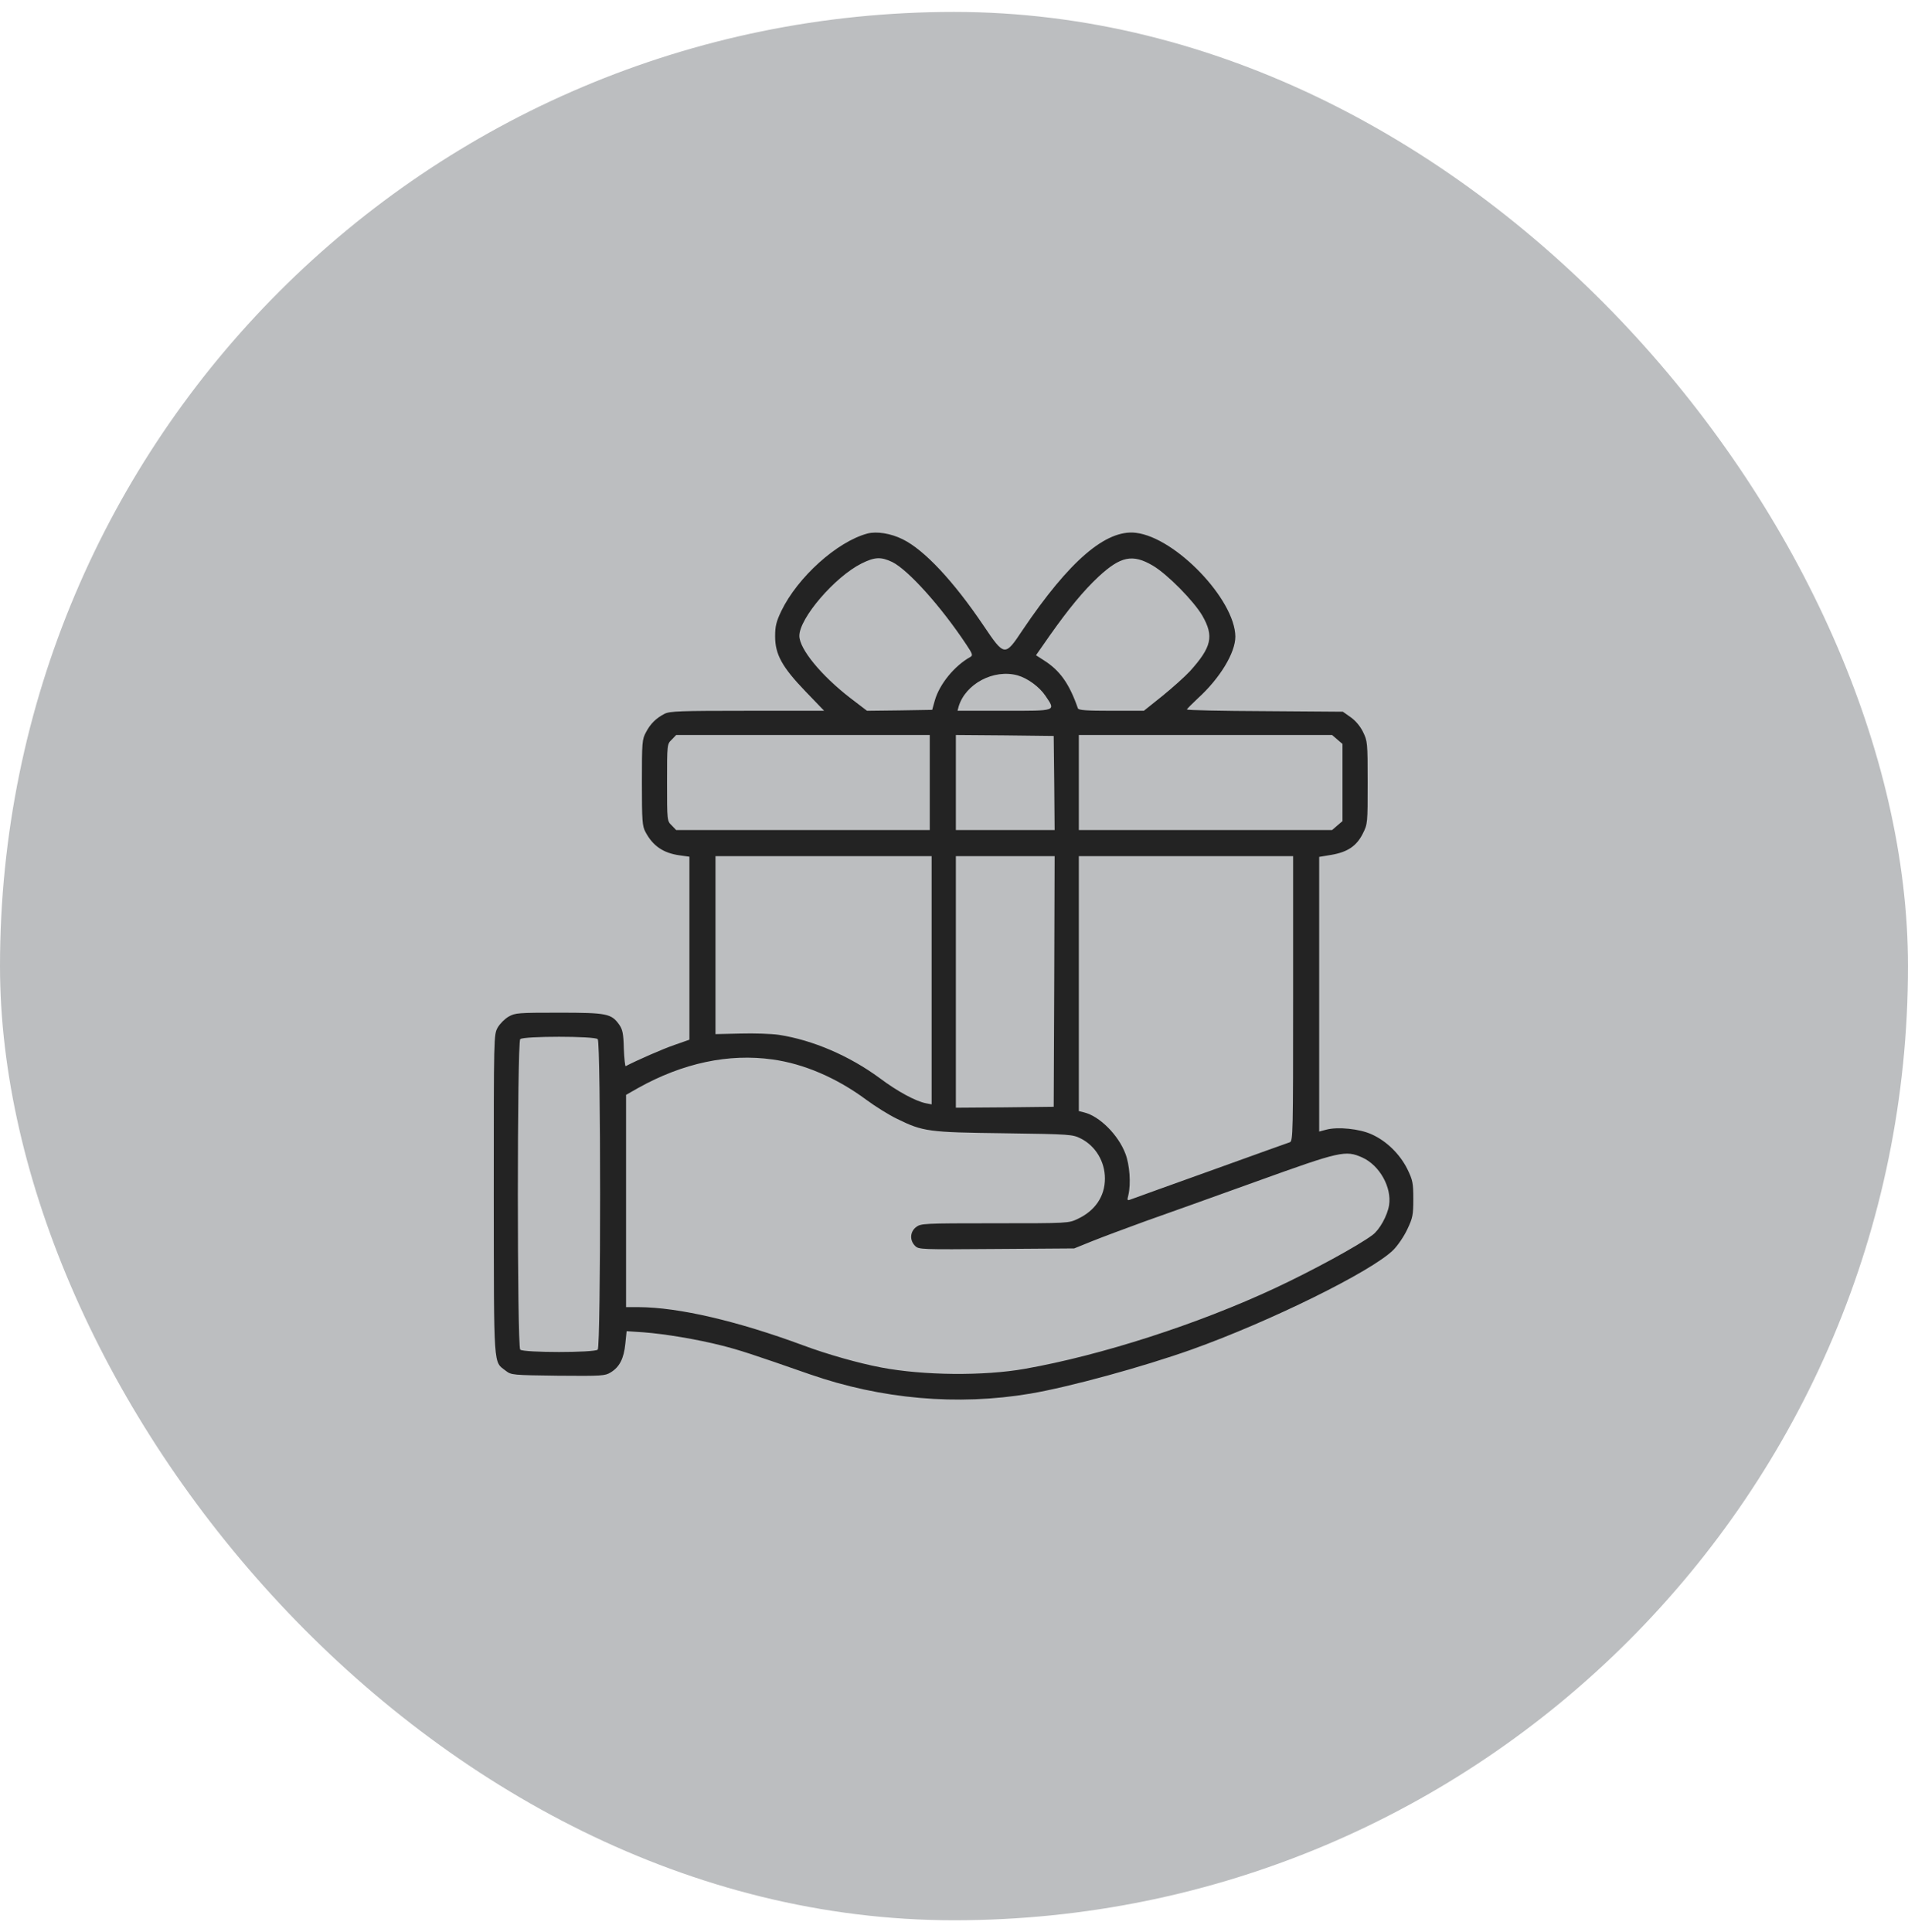
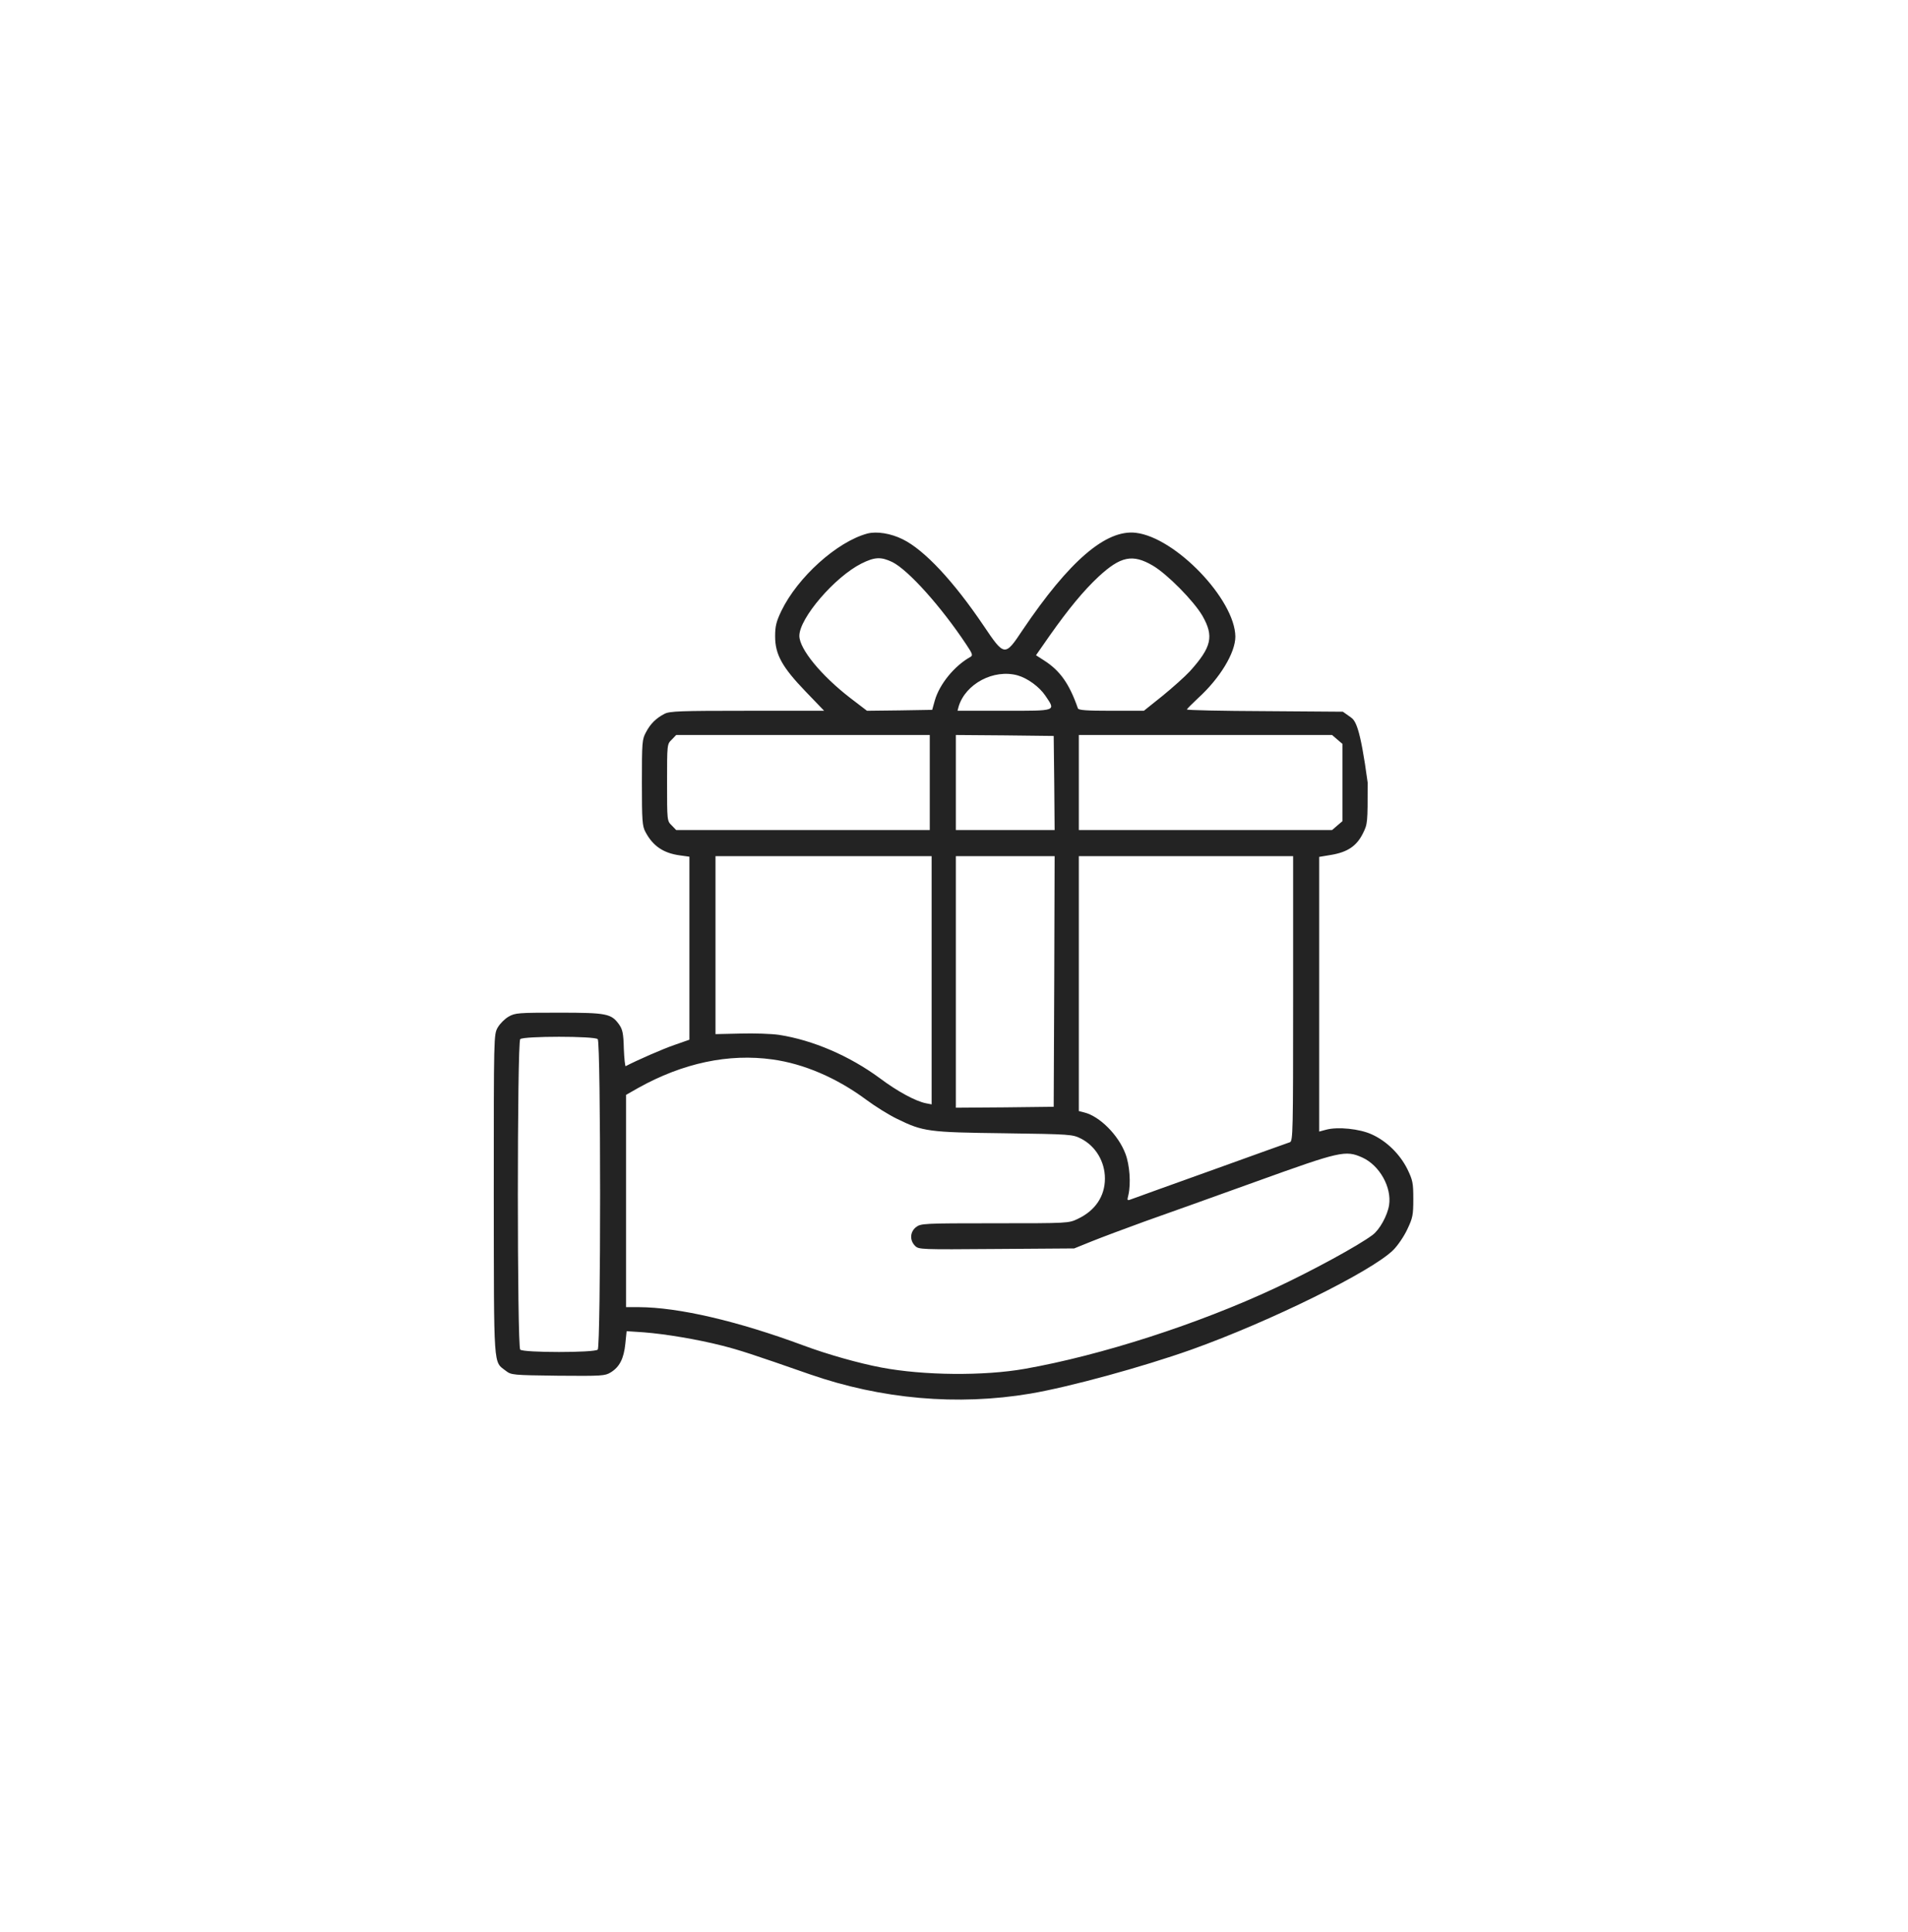
<svg xmlns="http://www.w3.org/2000/svg" width="80" height="81" viewBox="0 0 80 81" fill="none">
-   <rect y="0.5" width="80" height="80" rx="40" fill="#BCBEC0" />
-   <path d="M36.367 22.367C35.094 22.711 33.445 24.195 32.758 25.617C32.547 26.062 32.5 26.25 32.5 26.68C32.5 27.437 32.797 27.969 33.773 28.984L34.555 29.797H31.336C28.523 29.797 28.086 29.812 27.867 29.922C27.516 30.102 27.273 30.336 27.086 30.695C26.922 30.992 26.914 31.117 26.914 32.805C26.914 34.406 26.93 34.633 27.062 34.875C27.375 35.469 27.82 35.766 28.508 35.859L28.906 35.914V39.75V43.586L28.281 43.805C27.797 43.969 26.695 44.453 26.234 44.695C26.211 44.711 26.172 44.383 26.156 43.961C26.141 43.32 26.102 43.156 25.961 42.953C25.633 42.492 25.445 42.453 23.438 42.453C21.734 42.453 21.602 42.461 21.328 42.617C21.164 42.711 20.961 42.914 20.867 43.078C20.703 43.375 20.703 43.391 20.703 50.078C20.711 57.508 20.68 57.055 21.211 57.469C21.438 57.641 21.484 57.648 23.398 57.672C25.242 57.687 25.367 57.68 25.609 57.531C25.977 57.305 26.156 56.953 26.219 56.336L26.273 55.805L26.984 55.852C27.898 55.922 29.242 56.148 30.258 56.406C31 56.594 31.531 56.766 33.945 57.609C36.953 58.656 40.148 58.937 43.203 58.422C44.852 58.141 47.906 57.305 49.953 56.578C53.258 55.398 57.531 53.289 58.422 52.398C58.609 52.211 58.875 51.82 59.008 51.531C59.234 51.055 59.258 50.937 59.258 50.266C59.258 49.586 59.234 49.477 59.008 49.008C58.695 48.383 58.141 47.836 57.516 47.555C57.008 47.32 56.086 47.227 55.602 47.359L55.312 47.437V41.68V35.922L55.828 35.836C56.508 35.719 56.883 35.461 57.141 34.945C57.344 34.539 57.344 34.516 57.344 32.805C57.344 31.109 57.336 31.07 57.148 30.68C57.023 30.43 56.828 30.203 56.625 30.062L56.305 29.836L53.031 29.812C51.234 29.805 49.766 29.773 49.766 29.742C49.766 29.719 49.977 29.508 50.227 29.273C51.148 28.437 51.797 27.367 51.797 26.687C51.781 25.133 49.289 22.531 47.625 22.336C46.375 22.187 44.836 23.508 42.875 26.414C42.133 27.531 42.117 27.531 41.234 26.219C39.977 24.359 38.758 23.055 37.852 22.609C37.352 22.359 36.758 22.265 36.367 22.367ZM37.414 23.562C38.086 23.898 39.453 25.422 40.508 27.008C40.781 27.414 40.797 27.477 40.688 27.539C40.016 27.914 39.391 28.68 39.195 29.367L39.086 29.758L37.719 29.781L36.352 29.797L35.656 29.265C34.43 28.32 33.516 27.203 33.516 26.656C33.516 25.914 35 24.187 36.117 23.625C36.68 23.344 36.938 23.336 37.414 23.562ZM48.336 23.711C48.945 24.07 50.047 25.187 50.414 25.812C50.906 26.672 50.805 27.125 49.891 28.14C49.68 28.367 49.164 28.828 48.742 29.172L47.961 29.797H46.594C45.57 29.797 45.219 29.773 45.195 29.695C44.836 28.664 44.445 28.109 43.766 27.68L43.438 27.469L44.016 26.64C44.805 25.523 45.422 24.773 46.055 24.18C46.984 23.32 47.484 23.211 48.336 23.711ZM42.664 28.312C43.086 28.43 43.586 28.797 43.836 29.172C44.273 29.82 44.328 29.797 42.102 29.797H40.148L40.195 29.617C40.484 28.664 41.664 28.039 42.664 28.312ZM38.984 32.805V34.797H33.672H28.352L28.164 34.602C27.969 34.414 27.969 34.406 27.969 32.805C27.969 31.203 27.969 31.195 28.164 31.008L28.352 30.812H33.672H38.984V32.805ZM44.203 32.82L44.219 34.797H42.148H40.078V32.805V30.812L42.133 30.828L44.18 30.852L44.203 32.82ZM56.07 31L56.289 31.187V32.805V34.422L56.07 34.609L55.852 34.797H50.539H45.234V32.805V30.812H50.539H55.852L56.07 31ZM39.062 41.094V46.297L38.82 46.25C38.391 46.164 37.633 45.758 36.883 45.195C35.609 44.258 34.078 43.602 32.664 43.383C32.352 43.336 31.617 43.312 31.047 43.328L30 43.352V39.617V35.891H34.531H39.062V41.094ZM44.203 41.141L44.18 46.398L42.133 46.422L40.078 46.437V41.164V35.891H42.148H44.219L44.203 41.141ZM54.219 41.859C54.219 47.469 54.211 47.828 54.086 47.883C54.008 47.906 52.539 48.437 50.82 49.055C49.102 49.672 47.594 50.211 47.477 50.258C47.25 50.344 47.25 50.344 47.312 50.094C47.422 49.617 47.367 48.836 47.188 48.367C46.891 47.578 46.102 46.789 45.453 46.633L45.234 46.578V41.234V35.891H49.727H54.219V41.859ZM25.062 43.562C25.195 43.695 25.195 56.445 25.062 56.578C24.93 56.711 21.945 56.711 21.812 56.578C21.68 56.445 21.68 43.695 21.812 43.562C21.945 43.43 24.93 43.43 25.062 43.562ZM32.391 44.414C33.703 44.594 35.086 45.187 36.32 46.102C36.688 46.375 37.273 46.742 37.617 46.906C38.703 47.437 38.914 47.469 42.109 47.508C44.922 47.547 44.969 47.555 45.328 47.734C45.938 48.047 46.328 48.695 46.328 49.406C46.328 50.148 45.922 50.75 45.195 51.094C44.805 51.281 44.805 51.281 41.711 51.281C38.695 51.281 38.609 51.289 38.406 51.445C38.156 51.641 38.133 51.992 38.367 52.227C38.523 52.383 38.586 52.383 41.781 52.359L45.039 52.336L45.773 52.039C46.18 51.875 47.18 51.5 48 51.203C48.82 50.914 50.938 50.156 52.695 49.523C56.203 48.258 56.414 48.211 57.117 48.523C57.844 48.852 58.359 49.773 58.242 50.523C58.172 50.961 57.844 51.555 57.547 51.773C56.953 52.219 55.031 53.266 53.461 54C50.234 55.508 46.164 56.82 42.969 57.383C41.25 57.687 38.727 57.664 36.953 57.328C36 57.148 34.68 56.773 33.695 56.406C30.914 55.375 28.453 54.805 26.781 54.797H26.25V50.344V45.898L26.758 45.609C28.633 44.562 30.555 44.156 32.391 44.414Z" fill="#232323" />
+   <path d="M36.367 22.367C35.094 22.711 33.445 24.195 32.758 25.617C32.547 26.062 32.5 26.25 32.5 26.68C32.5 27.437 32.797 27.969 33.773 28.984L34.555 29.797H31.336C28.523 29.797 28.086 29.812 27.867 29.922C27.516 30.102 27.273 30.336 27.086 30.695C26.922 30.992 26.914 31.117 26.914 32.805C26.914 34.406 26.93 34.633 27.062 34.875C27.375 35.469 27.82 35.766 28.508 35.859L28.906 35.914V39.75V43.586L28.281 43.805C27.797 43.969 26.695 44.453 26.234 44.695C26.211 44.711 26.172 44.383 26.156 43.961C26.141 43.32 26.102 43.156 25.961 42.953C25.633 42.492 25.445 42.453 23.438 42.453C21.734 42.453 21.602 42.461 21.328 42.617C21.164 42.711 20.961 42.914 20.867 43.078C20.703 43.375 20.703 43.391 20.703 50.078C20.711 57.508 20.68 57.055 21.211 57.469C21.438 57.641 21.484 57.648 23.398 57.672C25.242 57.687 25.367 57.68 25.609 57.531C25.977 57.305 26.156 56.953 26.219 56.336L26.273 55.805L26.984 55.852C27.898 55.922 29.242 56.148 30.258 56.406C31 56.594 31.531 56.766 33.945 57.609C36.953 58.656 40.148 58.937 43.203 58.422C44.852 58.141 47.906 57.305 49.953 56.578C53.258 55.398 57.531 53.289 58.422 52.398C58.609 52.211 58.875 51.82 59.008 51.531C59.234 51.055 59.258 50.937 59.258 50.266C59.258 49.586 59.234 49.477 59.008 49.008C58.695 48.383 58.141 47.836 57.516 47.555C57.008 47.32 56.086 47.227 55.602 47.359L55.312 47.437V41.68V35.922L55.828 35.836C56.508 35.719 56.883 35.461 57.141 34.945C57.344 34.539 57.344 34.516 57.344 32.805C57.023 30.43 56.828 30.203 56.625 30.062L56.305 29.836L53.031 29.812C51.234 29.805 49.766 29.773 49.766 29.742C49.766 29.719 49.977 29.508 50.227 29.273C51.148 28.437 51.797 27.367 51.797 26.687C51.781 25.133 49.289 22.531 47.625 22.336C46.375 22.187 44.836 23.508 42.875 26.414C42.133 27.531 42.117 27.531 41.234 26.219C39.977 24.359 38.758 23.055 37.852 22.609C37.352 22.359 36.758 22.265 36.367 22.367ZM37.414 23.562C38.086 23.898 39.453 25.422 40.508 27.008C40.781 27.414 40.797 27.477 40.688 27.539C40.016 27.914 39.391 28.68 39.195 29.367L39.086 29.758L37.719 29.781L36.352 29.797L35.656 29.265C34.43 28.32 33.516 27.203 33.516 26.656C33.516 25.914 35 24.187 36.117 23.625C36.68 23.344 36.938 23.336 37.414 23.562ZM48.336 23.711C48.945 24.07 50.047 25.187 50.414 25.812C50.906 26.672 50.805 27.125 49.891 28.14C49.68 28.367 49.164 28.828 48.742 29.172L47.961 29.797H46.594C45.57 29.797 45.219 29.773 45.195 29.695C44.836 28.664 44.445 28.109 43.766 27.68L43.438 27.469L44.016 26.64C44.805 25.523 45.422 24.773 46.055 24.18C46.984 23.32 47.484 23.211 48.336 23.711ZM42.664 28.312C43.086 28.43 43.586 28.797 43.836 29.172C44.273 29.82 44.328 29.797 42.102 29.797H40.148L40.195 29.617C40.484 28.664 41.664 28.039 42.664 28.312ZM38.984 32.805V34.797H33.672H28.352L28.164 34.602C27.969 34.414 27.969 34.406 27.969 32.805C27.969 31.203 27.969 31.195 28.164 31.008L28.352 30.812H33.672H38.984V32.805ZM44.203 32.82L44.219 34.797H42.148H40.078V32.805V30.812L42.133 30.828L44.18 30.852L44.203 32.82ZM56.07 31L56.289 31.187V32.805V34.422L56.07 34.609L55.852 34.797H50.539H45.234V32.805V30.812H50.539H55.852L56.07 31ZM39.062 41.094V46.297L38.82 46.25C38.391 46.164 37.633 45.758 36.883 45.195C35.609 44.258 34.078 43.602 32.664 43.383C32.352 43.336 31.617 43.312 31.047 43.328L30 43.352V39.617V35.891H34.531H39.062V41.094ZM44.203 41.141L44.18 46.398L42.133 46.422L40.078 46.437V41.164V35.891H42.148H44.219L44.203 41.141ZM54.219 41.859C54.219 47.469 54.211 47.828 54.086 47.883C54.008 47.906 52.539 48.437 50.82 49.055C49.102 49.672 47.594 50.211 47.477 50.258C47.25 50.344 47.25 50.344 47.312 50.094C47.422 49.617 47.367 48.836 47.188 48.367C46.891 47.578 46.102 46.789 45.453 46.633L45.234 46.578V41.234V35.891H49.727H54.219V41.859ZM25.062 43.562C25.195 43.695 25.195 56.445 25.062 56.578C24.93 56.711 21.945 56.711 21.812 56.578C21.68 56.445 21.68 43.695 21.812 43.562C21.945 43.43 24.93 43.43 25.062 43.562ZM32.391 44.414C33.703 44.594 35.086 45.187 36.32 46.102C36.688 46.375 37.273 46.742 37.617 46.906C38.703 47.437 38.914 47.469 42.109 47.508C44.922 47.547 44.969 47.555 45.328 47.734C45.938 48.047 46.328 48.695 46.328 49.406C46.328 50.148 45.922 50.75 45.195 51.094C44.805 51.281 44.805 51.281 41.711 51.281C38.695 51.281 38.609 51.289 38.406 51.445C38.156 51.641 38.133 51.992 38.367 52.227C38.523 52.383 38.586 52.383 41.781 52.359L45.039 52.336L45.773 52.039C46.18 51.875 47.18 51.5 48 51.203C48.82 50.914 50.938 50.156 52.695 49.523C56.203 48.258 56.414 48.211 57.117 48.523C57.844 48.852 58.359 49.773 58.242 50.523C58.172 50.961 57.844 51.555 57.547 51.773C56.953 52.219 55.031 53.266 53.461 54C50.234 55.508 46.164 56.82 42.969 57.383C41.25 57.687 38.727 57.664 36.953 57.328C36 57.148 34.68 56.773 33.695 56.406C30.914 55.375 28.453 54.805 26.781 54.797H26.25V50.344V45.898L26.758 45.609C28.633 44.562 30.555 44.156 32.391 44.414Z" fill="#232323" />
</svg>